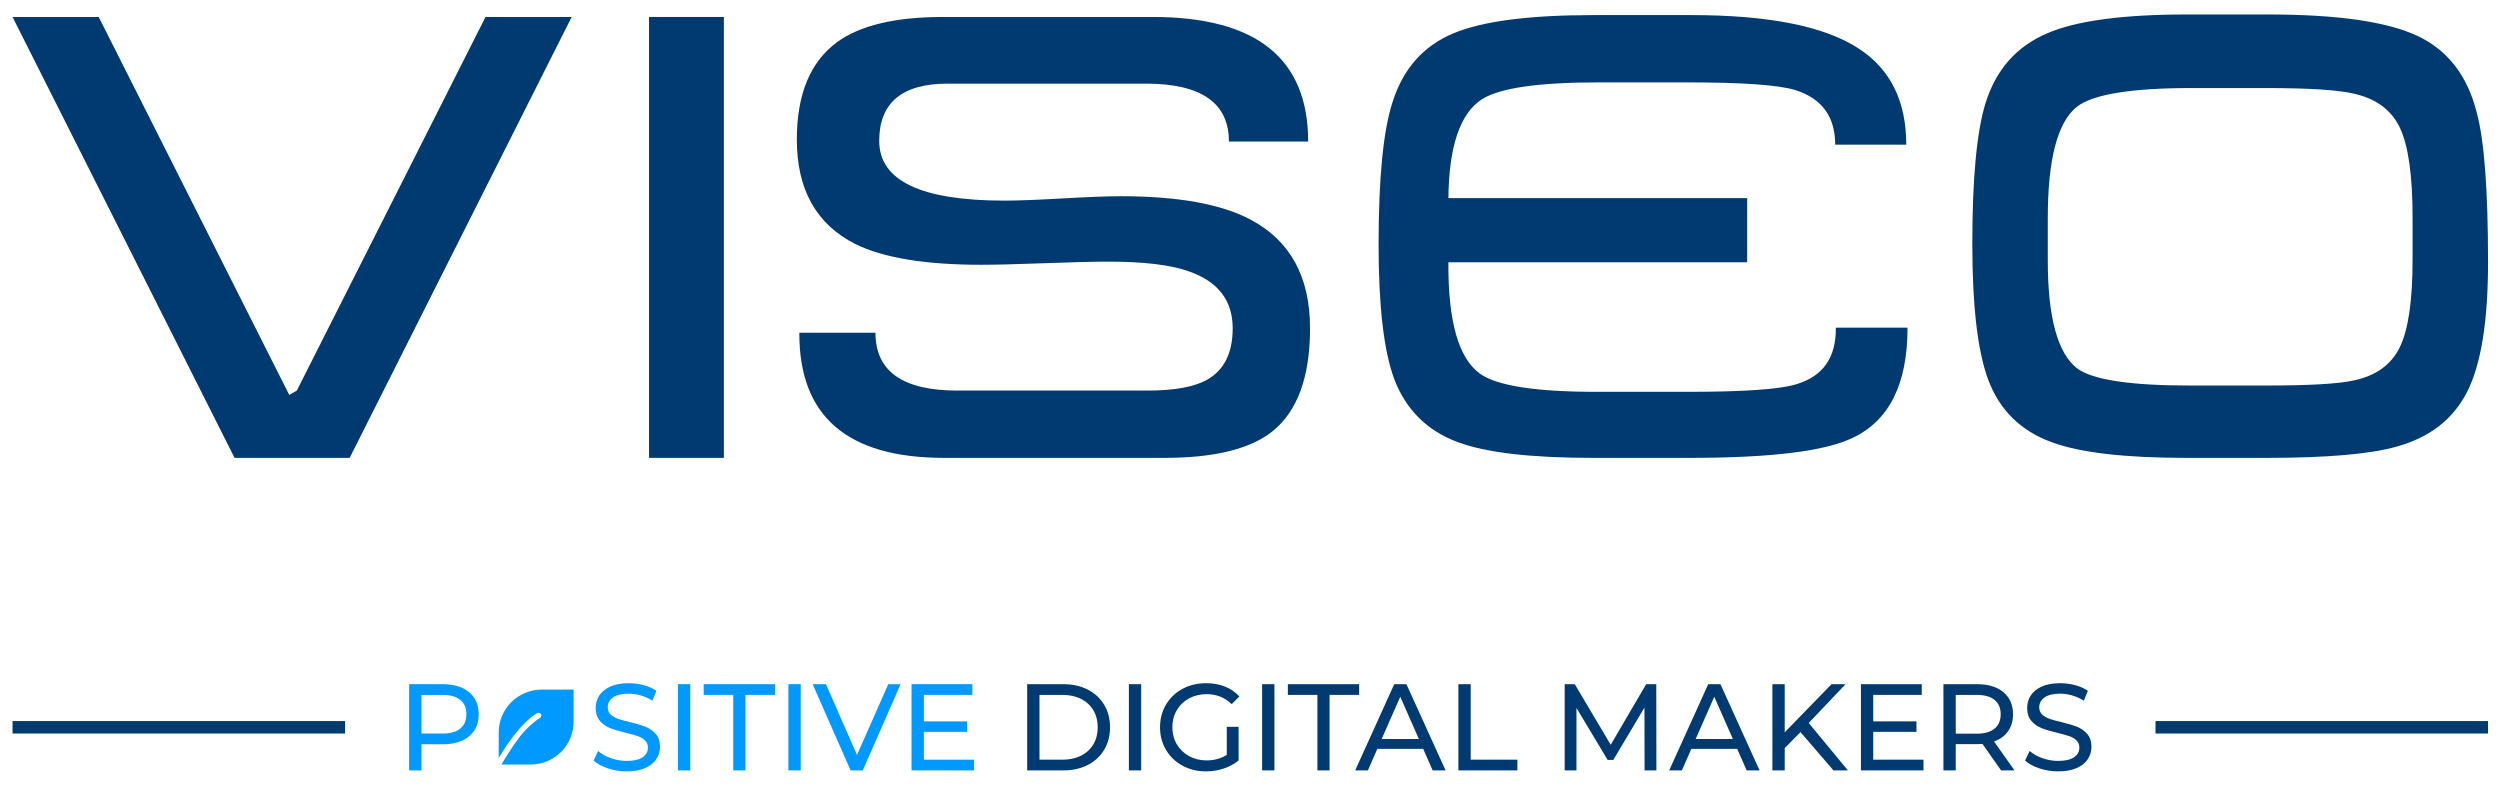
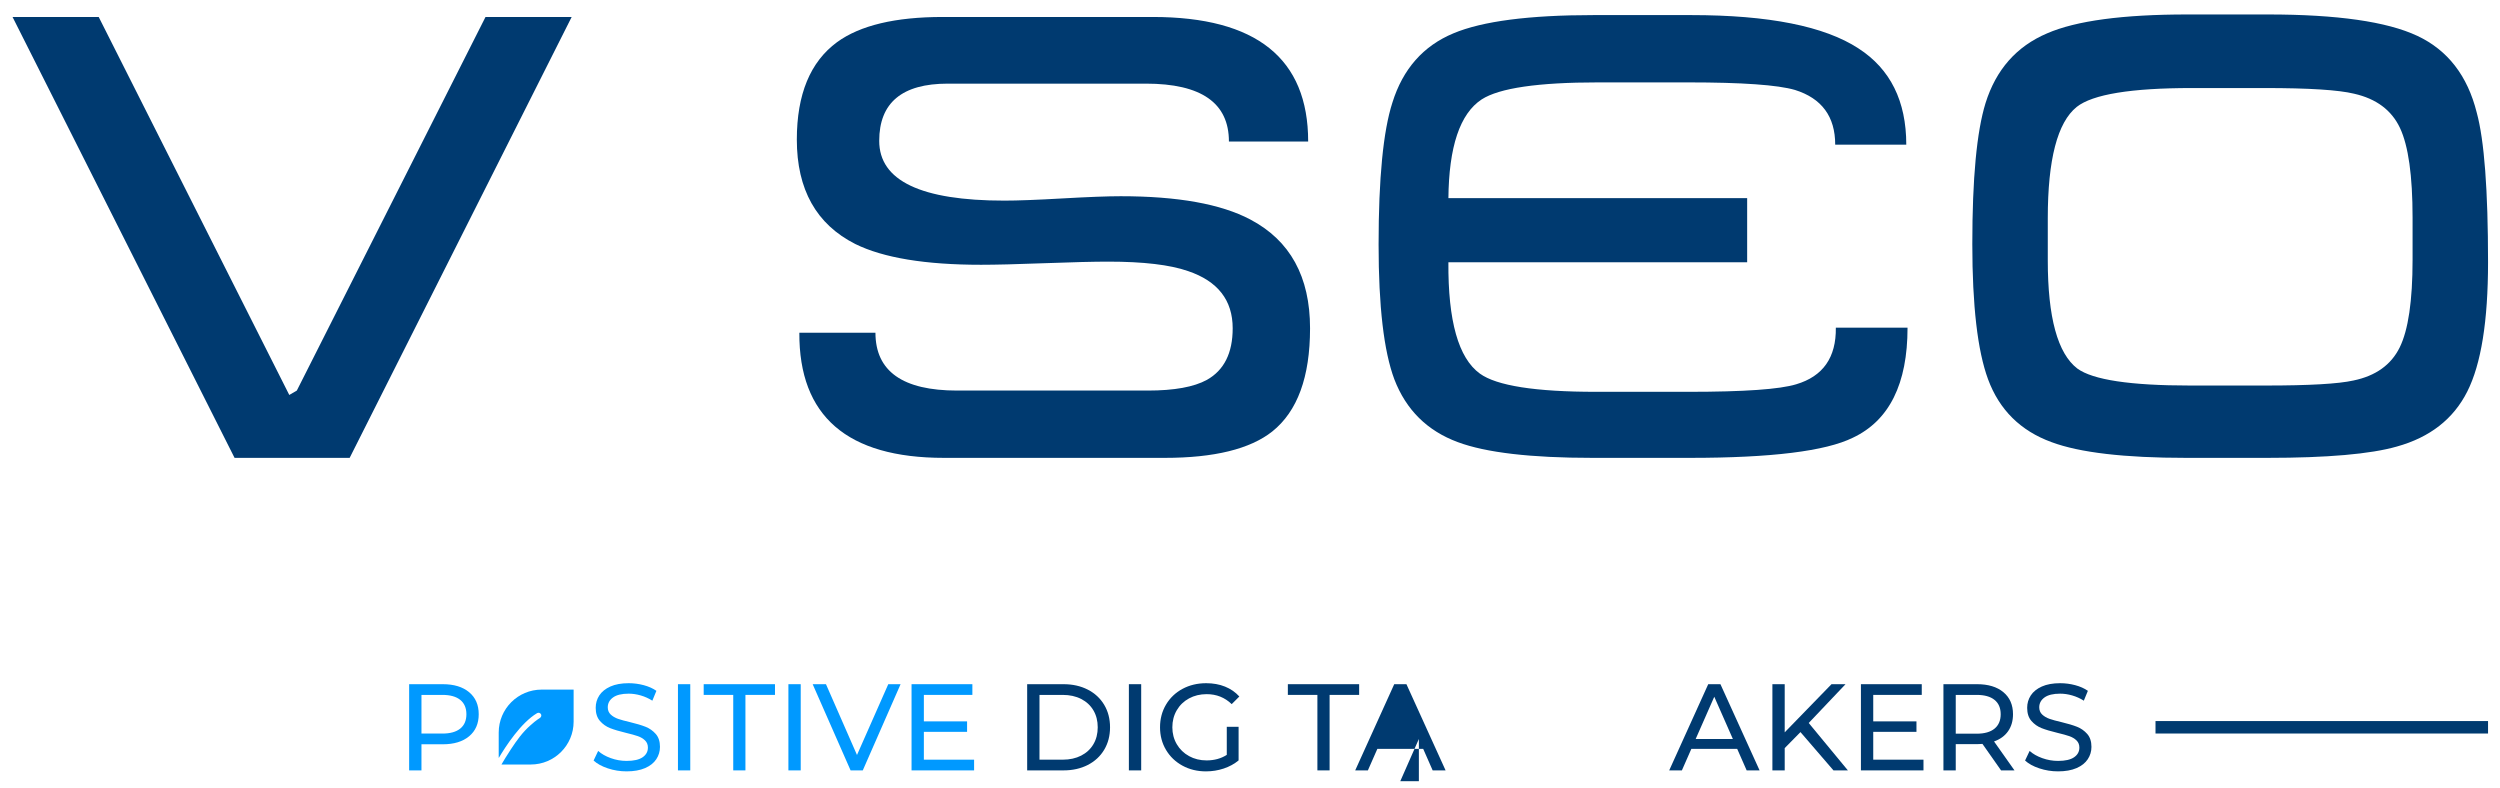
<svg xmlns="http://www.w3.org/2000/svg" xmlns:xlink="http://www.w3.org/1999/xlink" version="1.1" id="Calque_1" x="0px" y="0px" width="1351.433px" height="425.979px" viewBox="0 0 1351.433 425.979" enable-background="new 0 0 1351.433 425.979" xml:space="preserve">
  <polygon fill="#003A70" points="309.033,9.174 189.016,247.508 126.798,247.508 6.781,9.174 53.359,9.174 156.377,213.508   160.457,211.128 262.454,9.174 " />
-   <rect x="350.85" y="9.174" fill="#003A70" width="40.458" height="238.334" />
  <g>
    <defs>
      <rect id="SVGID_1_" x="-284.124" y="-327.601" width="1920" height="1080" />
    </defs>
    <clipPath id="SVGID_2_">
      <use xlink:href="#SVGID_1_" overflow="visible" />
    </clipPath>
    <path clip-path="url(#SVGID_2_)" fill="#003A70" d="M708.179,177.47c0,26.296-6.801,44.878-20.4,55.758   c-12.017,9.52-31.396,14.28-58.139,14.28H510.304c-52.36,0-78.427-22.552-78.199-67.659h41.138   c0,20.856,14.732,31.279,44.201,31.279h103.016c14.28,0,24.93-1.923,31.959-5.781c9.292-5.21,13.94-14.502,13.94-27.878   c0-15.182-8.049-25.499-24.139-30.938c-9.748-3.401-24.14-5.101-43.18-5.101c-7.708,0-19.156,0.287-34.338,0.849   c-15.189,0.568-26.637,0.851-34.34,0.851c-30.147,0-52.815-3.74-67.998-11.22c-21.079-10.651-31.619-29.463-31.619-56.439   c0-24.479,7.252-42.041,21.76-52.697c12.462-9.064,31.502-13.6,57.118-13.6H623.18c55.981,0,83.978,22.44,83.978,67.317h-42.839   c0-20.851-14.959-31.279-44.879-31.279H512.344c-24.709,0-37.061,10.317-37.061,30.939c0,21.536,22.552,32.299,67.659,32.299   c7.023,0,17.51-0.392,31.45-1.189c13.938-0.791,24.42-1.19,31.449-1.19c30.822,0,54.17,4.196,70.038,12.58   C697.409,129.988,708.179,149.591,708.179,177.47" />
    <path clip-path="url(#SVGID_2_)" fill="#003A70" d="M1031.164,177.13c0,30.376-9.86,50.207-29.58,59.499   c-14.736,7.256-44.087,10.88-88.058,10.88h-52.699c-33.318,0-57.575-2.832-72.758-8.5c-16.549-6.12-27.996-17.452-34.339-34   c-5.668-15.182-8.5-39.437-8.5-72.757c0-35.812,2.492-61.421,7.48-76.838c5.663-18.13,16.659-30.599,32.979-37.399   c15.64-6.571,40.911-9.86,75.818-9.86h52.698c41.932,0,72.078,6.009,90.438,18.02c17.223,11.109,25.84,28.447,25.84,52.017h-38.42   c0-15.182-7.257-25.042-21.76-29.578c-9.297-2.72-28.559-4.08-57.799-4.08h-48.618c-32.417,0-53.379,3.06-62.898,9.18   c-11.788,7.708-17.797,25.617-18.021,53.718v34.34c-0.228,31.736,5.44,51.795,17,60.177c9.063,6.578,30.032,9.86,62.898,9.86   h49.979c29.92,0,49.3-1.36,58.139-4.08c14.503-4.302,21.644-14.502,21.419-30.598H1031.164z M944.466,141.771H782.289l0.34-34.68   h161.837V141.771z" />
    <path clip-path="url(#SVGID_2_)" fill="#003A70" d="M1344.971,141.771c0,31.736-3.738,55.025-11.219,69.869   c-7.479,14.848-20.176,24.765-38.079,29.748c-14.28,4.08-37.627,6.12-70.039,6.12h-43.858c-33.319,0-57.575-2.832-72.758-8.5   c-16.776-6.12-28.219-17.452-34.339-34c-5.668-15.41-8.5-39.777-8.5-73.097c0-35.36,2.38-60.742,7.141-76.158   c5.661-18.131,16.77-30.711,33.318-37.739c15.639-6.8,40.91-10.2,75.818-10.2h43.518c37.4,0,64.313,3.857,80.749,11.56   c16.431,7.708,27.142,21.537,32.13,41.479C1342.933,75.811,1344.971,102.788,1344.971,141.771 M1304.173,140.411v-22.78   c0-22.663-2.27-38.812-6.801-48.449c-4.536-9.631-12.808-15.809-24.818-18.529c-8.388-2.04-24.479-3.06-48.279-3.06h-39.438   c-32.868,0-53.607,3.4-62.219,10.2c-10.429,8.388-15.64,28.447-15.64,60.178v22.78c0,30.828,5.323,50.318,15.979,58.477   c8.384,6.12,28.671,9.18,60.858,9.18h41.139c23.343,0,39.1-0.902,47.26-2.72c12.011-2.49,20.34-8.44,24.988-17.849   C1301.846,178.436,1304.173,162.627,1304.173,140.411" />
-     <line clip-path="url(#SVGID_2_)" fill="none" stroke="#003B70" stroke-width="6.736" stroke-miterlimit="10" x1="6.781" y1="393.153" x2="186.542" y2="393.153" />
    <line clip-path="url(#SVGID_2_)" fill="none" stroke="#003B70" stroke-width="6.736" stroke-miterlimit="10" x1="1165.21" y1="393.153" x2="1344.971" y2="393.153" />
    <path clip-path="url(#SVGID_2_)" fill="#0099FF" d="M253.59,374.181c3.462,2.886,5.194,6.856,5.194,11.915   c0,5.06-1.732,9.032-5.194,11.915c-3.46,2.886-8.209,4.328-14.243,4.328h-11.517v14.111h-6.657v-46.596h18.174   C245.381,369.855,250.13,371.298,253.59,374.181 M248.798,393.851c2.219-1.797,3.328-4.381,3.328-7.755   c0-3.371-1.109-5.957-3.328-7.754c-2.219-1.798-5.437-2.696-9.651-2.696h-11.317v20.901h11.317   C243.361,396.547,246.579,395.649,248.798,393.851" />
    <path clip-path="url(#SVGID_2_)" fill="#0099FF" d="M328.576,415.351c-3.263-1.086-5.825-2.495-7.688-4.228l2.462-5.19   c1.774,1.598,4.049,2.896,6.823,3.894c2.773,1,5.625,1.499,8.554,1.499c3.861,0,6.745-0.654,8.654-1.965   c1.906-1.309,2.862-3.05,2.862-5.225c0-1.599-0.522-2.896-1.564-3.895c-1.044-0.998-2.331-1.764-3.862-2.296   c-1.531-0.533-3.695-1.132-6.49-1.798c-3.505-0.842-6.334-1.686-8.487-2.529c-2.153-0.842-3.993-2.14-5.525-3.895   c-1.531-1.753-2.296-4.115-2.296-7.088c0-2.485,0.654-4.728,1.964-6.724c1.308-1.998,3.295-3.595,5.956-4.794   c2.663-1.196,5.969-1.797,9.919-1.797c2.751,0,5.458,0.356,8.121,1.065c2.663,0.711,4.948,1.731,6.857,3.062l-2.197,5.326   c-1.953-1.243-4.039-2.186-6.258-2.829c-2.219-0.643-4.393-0.966-6.523-0.966c-3.773,0-6.602,0.688-8.487,2.064   c-1.886,1.375-2.829,3.15-2.829,5.324c0,1.598,0.533,2.896,1.598,3.895c1.065,0.999,2.384,1.775,3.96,2.33   c1.575,0.556,3.717,1.143,6.424,1.764c3.504,0.843,6.323,1.688,8.453,2.529c2.131,0.843,3.961,2.13,5.492,3.86   c1.531,1.731,2.297,4.062,2.297,6.99c0,2.44-0.667,4.671-1.997,6.689c-1.332,2.02-3.351,3.617-6.058,4.793   c-2.707,1.176-6.035,1.765-9.984,1.765C335.221,416.984,331.837,416.44,328.576,415.351" />
    <path clip-path="url(#SVGID_2_)" fill="#0099FF" d="M292.803,372.78c-12.82,0-23.212,10.393-23.212,23.212v13.616   c0,0.048,0.06,0.069,0.085,0.028c3.62-6.113,11.943-18.968,20.671-24.134c0.786-0.463,1.821-0.138,2.177,0.745   c0.289,0.716-0.084,1.522-0.744,1.922c-1.671,1.013-4.104,3.006-4.866,3.767c-4.585,4.005-7.545,8.295-10.752,13.13   c-2.165,3.264-4.149,6.55-5.054,8.142c-0.018,0.031,0.007,0.066,0.043,0.066h15.765c12.796,0,23.169-10.373,23.169-23.169v-17.278   c0-0.025-0.021-0.047-0.047-0.047H292.803z" />
    <rect x="366.483" y="369.855" clip-path="url(#SVGID_2_)" fill="#0099FF" width="6.656" height="46.596" />
    <polygon clip-path="url(#SVGID_2_)" fill="#0099FF" points="396.371,375.646 380.395,375.646 380.395,369.855 418.937,369.855    418.937,375.646 402.962,375.646 402.962,416.451 396.371,416.451  " />
    <rect x="426.191" y="369.855" clip-path="url(#SVGID_2_)" fill="#0099FF" width="6.656" height="46.596" />
    <polygon clip-path="url(#SVGID_2_)" fill="#0099FF" points="486.833,369.855 466.397,416.451 459.808,416.451 439.306,369.855    446.495,369.855 463.27,408.129 480.178,369.855  " />
    <polygon clip-path="url(#SVGID_2_)" fill="#0099FF" points="526.572,410.66 526.572,416.451 492.757,416.451 492.757,369.855    525.64,369.855 525.64,375.646 499.413,375.646 499.413,389.958 522.778,389.958 522.778,395.616 499.413,395.616 499.413,410.66     " />
    <path clip-path="url(#SVGID_2_)" fill="#003A70" d="M555.26,369.855h19.637c4.925,0,9.297,0.977,13.114,2.929   c3.816,1.953,6.777,4.693,8.885,8.221c2.107,3.528,3.162,7.578,3.162,12.147c0,4.572-1.055,8.621-3.162,12.148   c-2.108,3.528-5.069,6.27-8.885,8.222c-3.817,1.953-8.188,2.929-13.114,2.929H555.26V369.855z M574.498,410.66   c3.771,0,7.088-0.733,9.952-2.197c2.861-1.465,5.068-3.517,6.622-6.157c1.553-2.639,2.33-5.691,2.33-9.153   c0-3.46-0.777-6.511-2.33-9.152c-1.554-2.639-3.761-4.691-6.622-6.157c-2.864-1.465-6.181-2.196-9.952-2.196h-12.582v35.014   H574.498z" />
    <rect x="610.242" y="369.855" clip-path="url(#SVGID_2_)" fill="#003A70" width="6.656" height="46.596" />
    <path clip-path="url(#SVGID_2_)" fill="#003A70" d="M663.162,392.886h6.39v18.172c-2.308,1.909-4.993,3.373-8.055,4.395   c-3.062,1.02-6.257,1.531-9.585,1.531c-4.704,0-8.942-1.032-12.714-3.097c-3.773-2.063-6.734-4.902-8.887-8.521   c-2.152-3.616-3.228-7.688-3.228-12.215c0-4.525,1.076-8.608,3.228-12.247c2.153-3.639,5.127-6.479,8.92-8.521   c3.794-2.04,8.065-3.063,12.815-3.063c3.727,0,7.11,0.611,10.151,1.831c3.039,1.222,5.624,3.007,7.755,5.358l-4.127,4.127   c-3.728-3.594-8.233-5.392-13.513-5.392c-3.551,0-6.735,0.766-9.552,2.297c-2.82,1.531-5.026,3.661-6.624,6.391   c-1.598,2.729-2.396,5.802-2.396,9.218c0,3.374,0.798,6.425,2.396,9.153c1.598,2.729,3.804,4.87,6.624,6.424   c2.817,1.554,5.979,2.329,9.485,2.329c4.171,0,7.811-0.998,10.917-2.995V392.886z" />
-     <rect x="682.265" y="369.855" clip-path="url(#SVGID_2_)" fill="#003A70" width="6.657" height="46.596" />
    <polygon clip-path="url(#SVGID_2_)" fill="#003A70" points="712.151,375.646 696.177,375.646 696.177,369.855 734.718,369.855    734.718,375.646 718.742,375.646 718.742,416.451 712.151,416.451  " />
-     <path clip-path="url(#SVGID_2_)" fill="#003A70" d="M769.332,404.801H744.57l-5.126,11.649h-6.856l21.101-46.596h6.591   l21.167,46.596h-6.988L769.332,404.801z M767.002,399.476l-10.051-22.831l-10.052,22.831H767.002z" />
-     <polygon clip-path="url(#SVGID_2_)" fill="#003A70" points="788.369,369.855 795.025,369.855 795.025,410.66 820.254,410.66    820.254,416.451 788.369,416.451  " />
-     <polygon clip-path="url(#SVGID_2_)" fill="#003A70" points="889.016,416.451 888.949,382.502 872.108,410.792 869.046,410.792    852.204,382.702 852.204,416.451 845.814,416.451 845.814,369.855 851.273,369.855 870.71,402.605 889.88,369.855 895.34,369.855    895.405,416.451  " />
+     <path clip-path="url(#SVGID_2_)" fill="#003A70" d="M769.332,404.801H744.57l-5.126,11.649h-6.856l21.101-46.596h6.591   l21.167,46.596h-6.988L769.332,404.801z M767.002,399.476l-10.052,22.831H767.002z" />
    <path clip-path="url(#SVGID_2_)" fill="#003A70" d="M939.071,404.801h-24.764l-5.125,11.649h-6.855l21.101-46.596h6.591   l21.167,46.596h-6.988L939.071,404.801z M936.741,399.476l-10.051-22.831l-10.053,22.831H936.741z" />
    <polygon clip-path="url(#SVGID_2_)" fill="#003A70" points="973.285,395.749 964.764,404.402 964.764,416.451 958.108,416.451    958.108,369.855 964.764,369.855 964.764,395.881 990.06,369.855 997.647,369.855 977.745,390.824 998.913,416.451    991.125,416.451  " />
    <polygon clip-path="url(#SVGID_2_)" fill="#003A70" points="1039.783,410.66 1039.783,416.451 1005.967,416.451 1005.967,369.855    1038.851,369.855 1038.851,375.646 1012.623,375.646 1012.623,389.958 1035.988,389.958 1035.988,395.616 1012.623,395.616    1012.623,410.66  " />
    <path clip-path="url(#SVGID_2_)" fill="#003A70" d="M1081.72,416.451l-10.052-14.313c-1.243,0.09-2.221,0.134-2.929,0.134h-11.517   v14.179h-6.656v-46.596h18.173c6.034,0,10.783,1.443,14.244,4.326c3.462,2.886,5.193,6.856,5.193,11.915   c0,3.596-0.889,6.656-2.663,9.187c-1.775,2.529-4.305,4.373-7.589,5.525l11.05,15.643H1081.72z M1078.19,393.884   c2.22-1.818,3.328-4.414,3.328-7.788c0-3.371-1.108-5.957-3.328-7.754c-2.219-1.798-5.436-2.696-9.651-2.696h-11.316v20.968h11.316   C1072.755,396.614,1075.972,395.706,1078.19,393.884" />
    <path clip-path="url(#SVGID_2_)" fill="#003A70" d="M1102.388,415.351c-3.263-1.086-5.824-2.495-7.688-4.228l2.462-5.19   c1.774,1.598,4.05,2.896,6.823,3.894c2.773,1,5.625,1.499,8.554,1.499c3.861,0,6.746-0.654,8.654-1.965   c1.906-1.309,2.861-3.05,2.861-5.225c0-1.599-0.521-2.896-1.563-3.895c-1.044-0.998-2.331-1.764-3.861-2.296   c-1.531-0.533-3.695-1.132-6.49-1.798c-3.506-0.842-6.335-1.686-8.487-2.529c-2.152-0.842-3.992-2.14-5.524-3.895   c-1.531-1.753-2.296-4.115-2.296-7.088c0-2.485,0.654-4.728,1.963-6.724c1.309-1.998,3.296-3.595,5.957-4.794   c2.662-1.196,5.969-1.797,9.919-1.797c2.751,0,5.458,0.356,8.121,1.065c2.661,0.711,4.947,1.731,6.856,3.062l-2.197,5.326   c-1.952-1.243-4.039-2.186-6.258-2.829c-2.219-0.643-4.393-0.966-6.522-0.966c-3.772,0-6.602,0.688-8.487,2.064   c-1.887,1.375-2.829,3.15-2.829,5.324c0,1.598,0.533,2.896,1.597,3.895c1.066,0.999,2.386,1.775,3.961,2.33   c1.575,0.556,3.718,1.143,6.424,1.764c3.505,0.843,6.324,1.688,8.453,2.529c2.132,0.843,3.962,2.13,5.492,3.86   c1.531,1.731,2.297,4.062,2.297,6.99c0,2.44-0.666,4.671-1.998,6.689c-1.33,2.02-3.35,3.617-6.057,4.793   c-2.706,1.176-6.034,1.765-9.984,1.765C1109.032,416.984,1105.649,416.44,1102.388,415.351" />
  </g>
</svg>